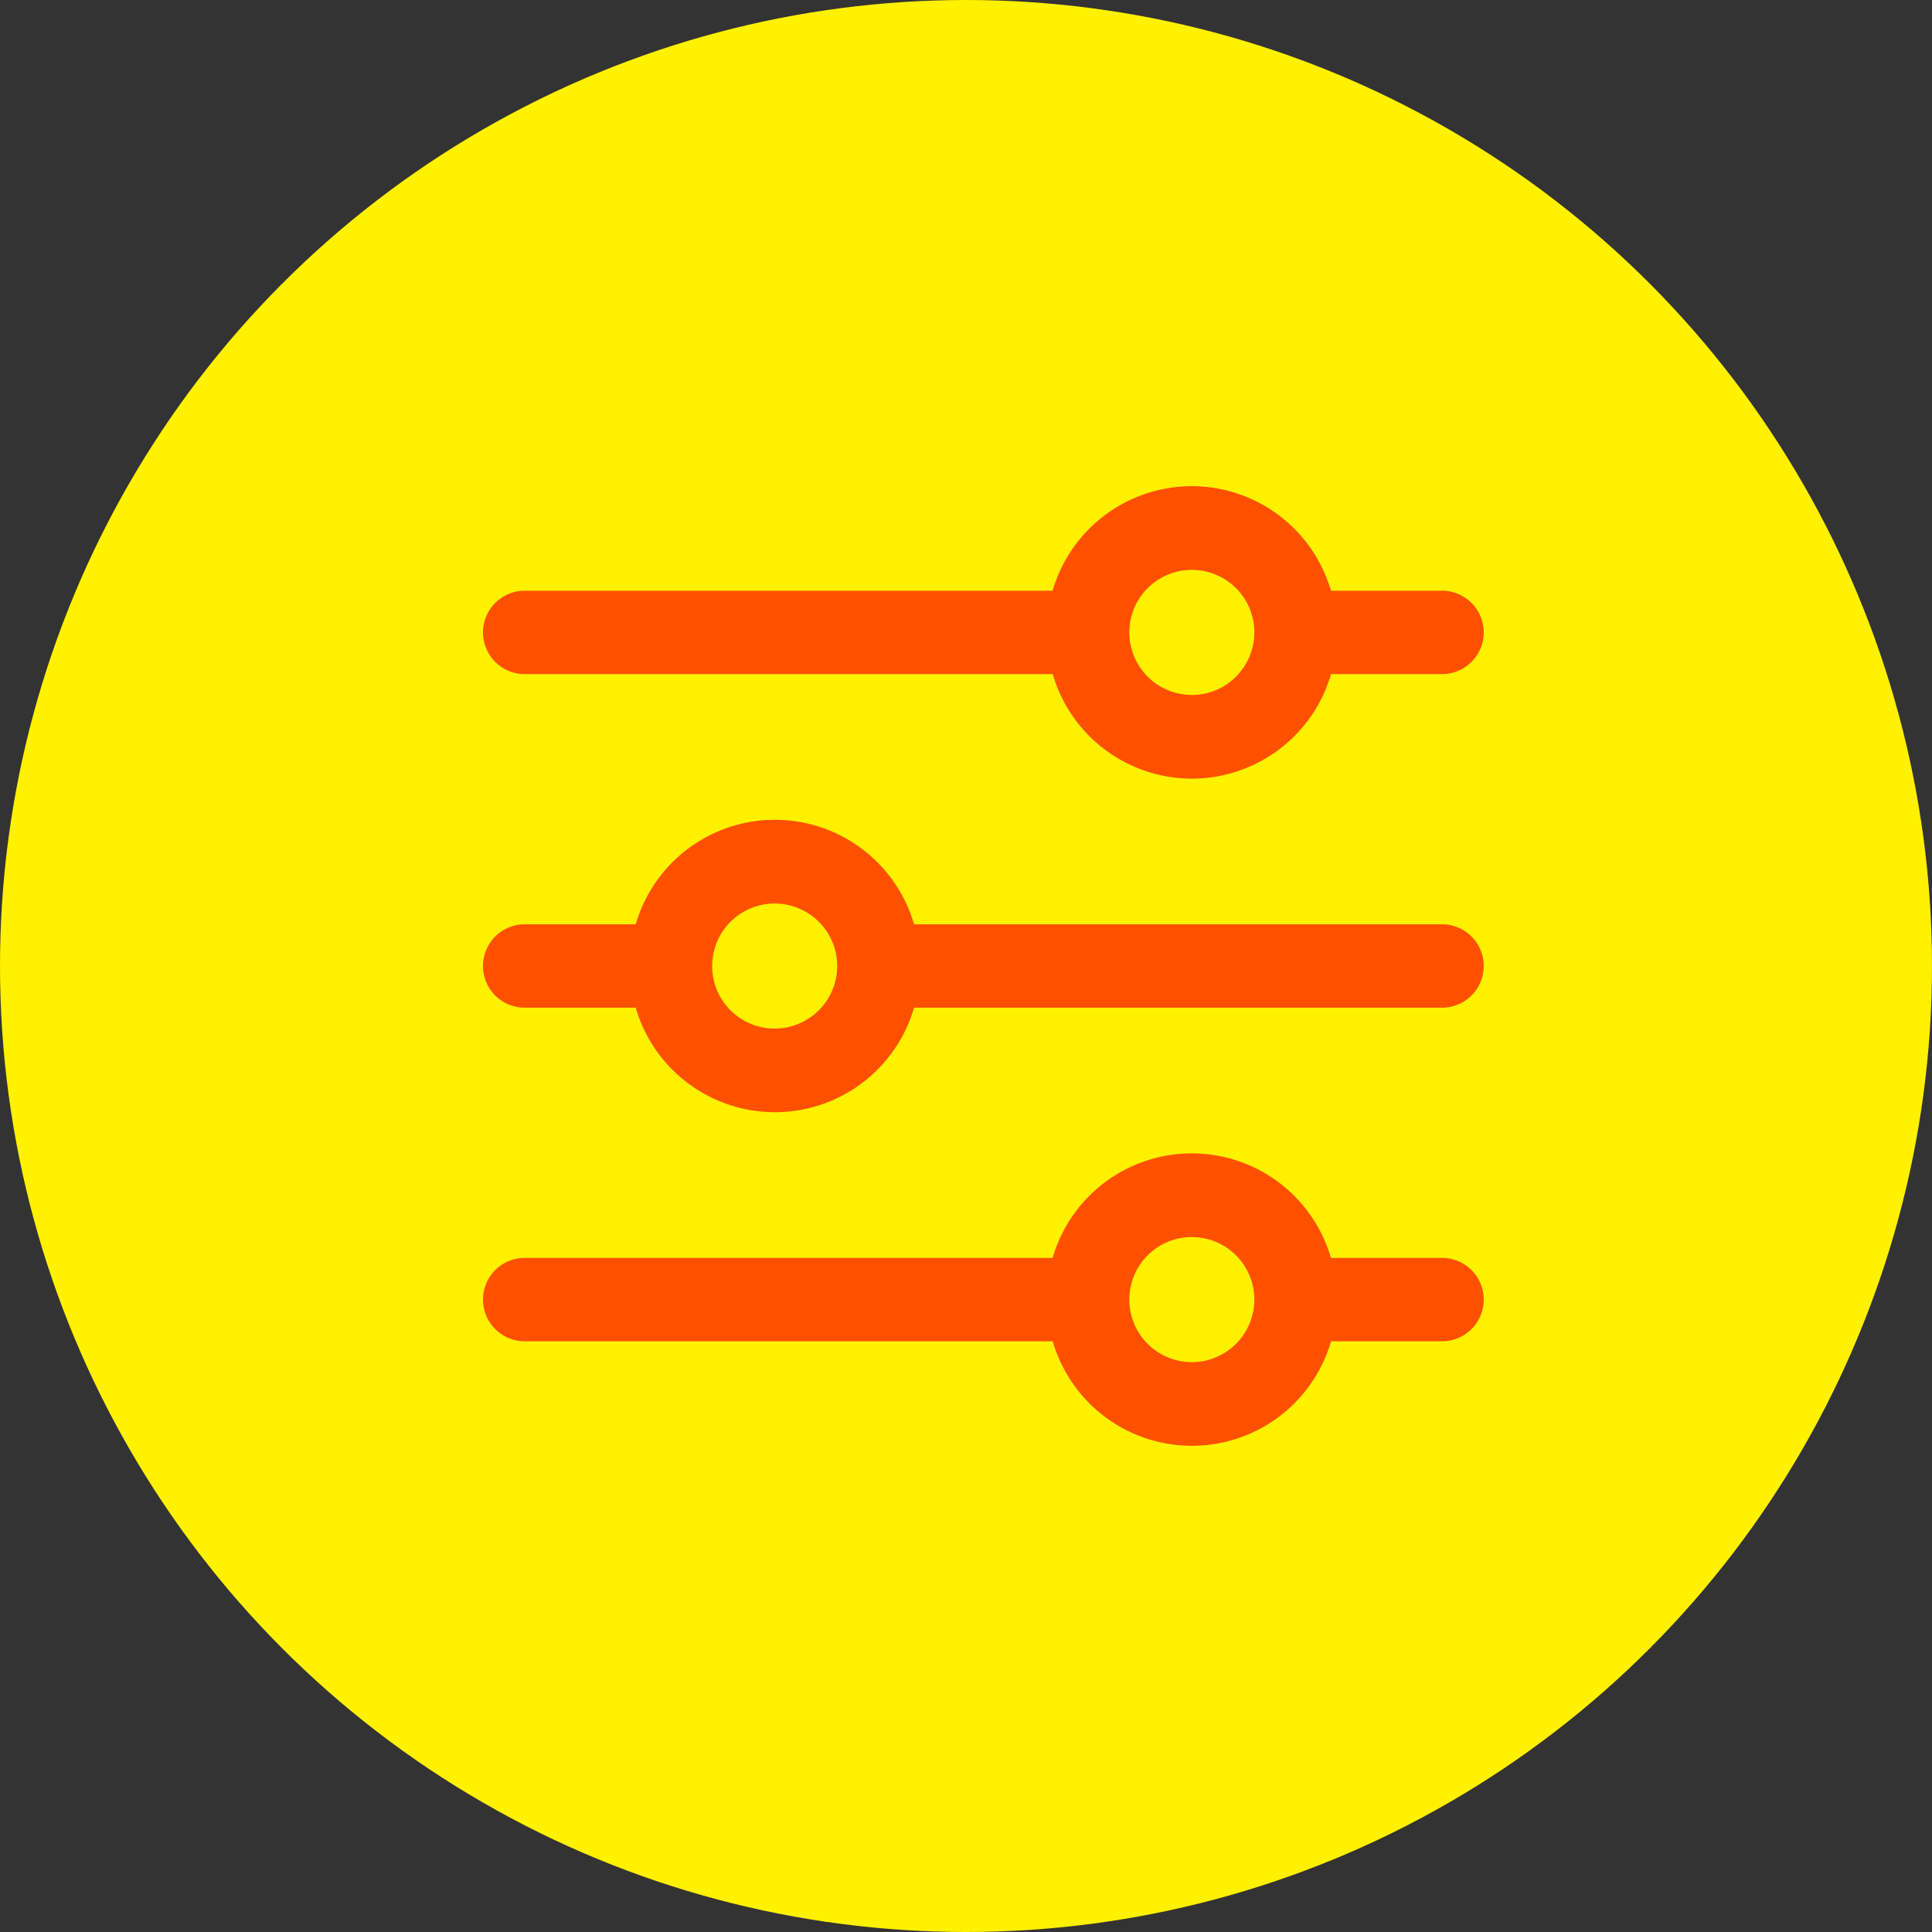
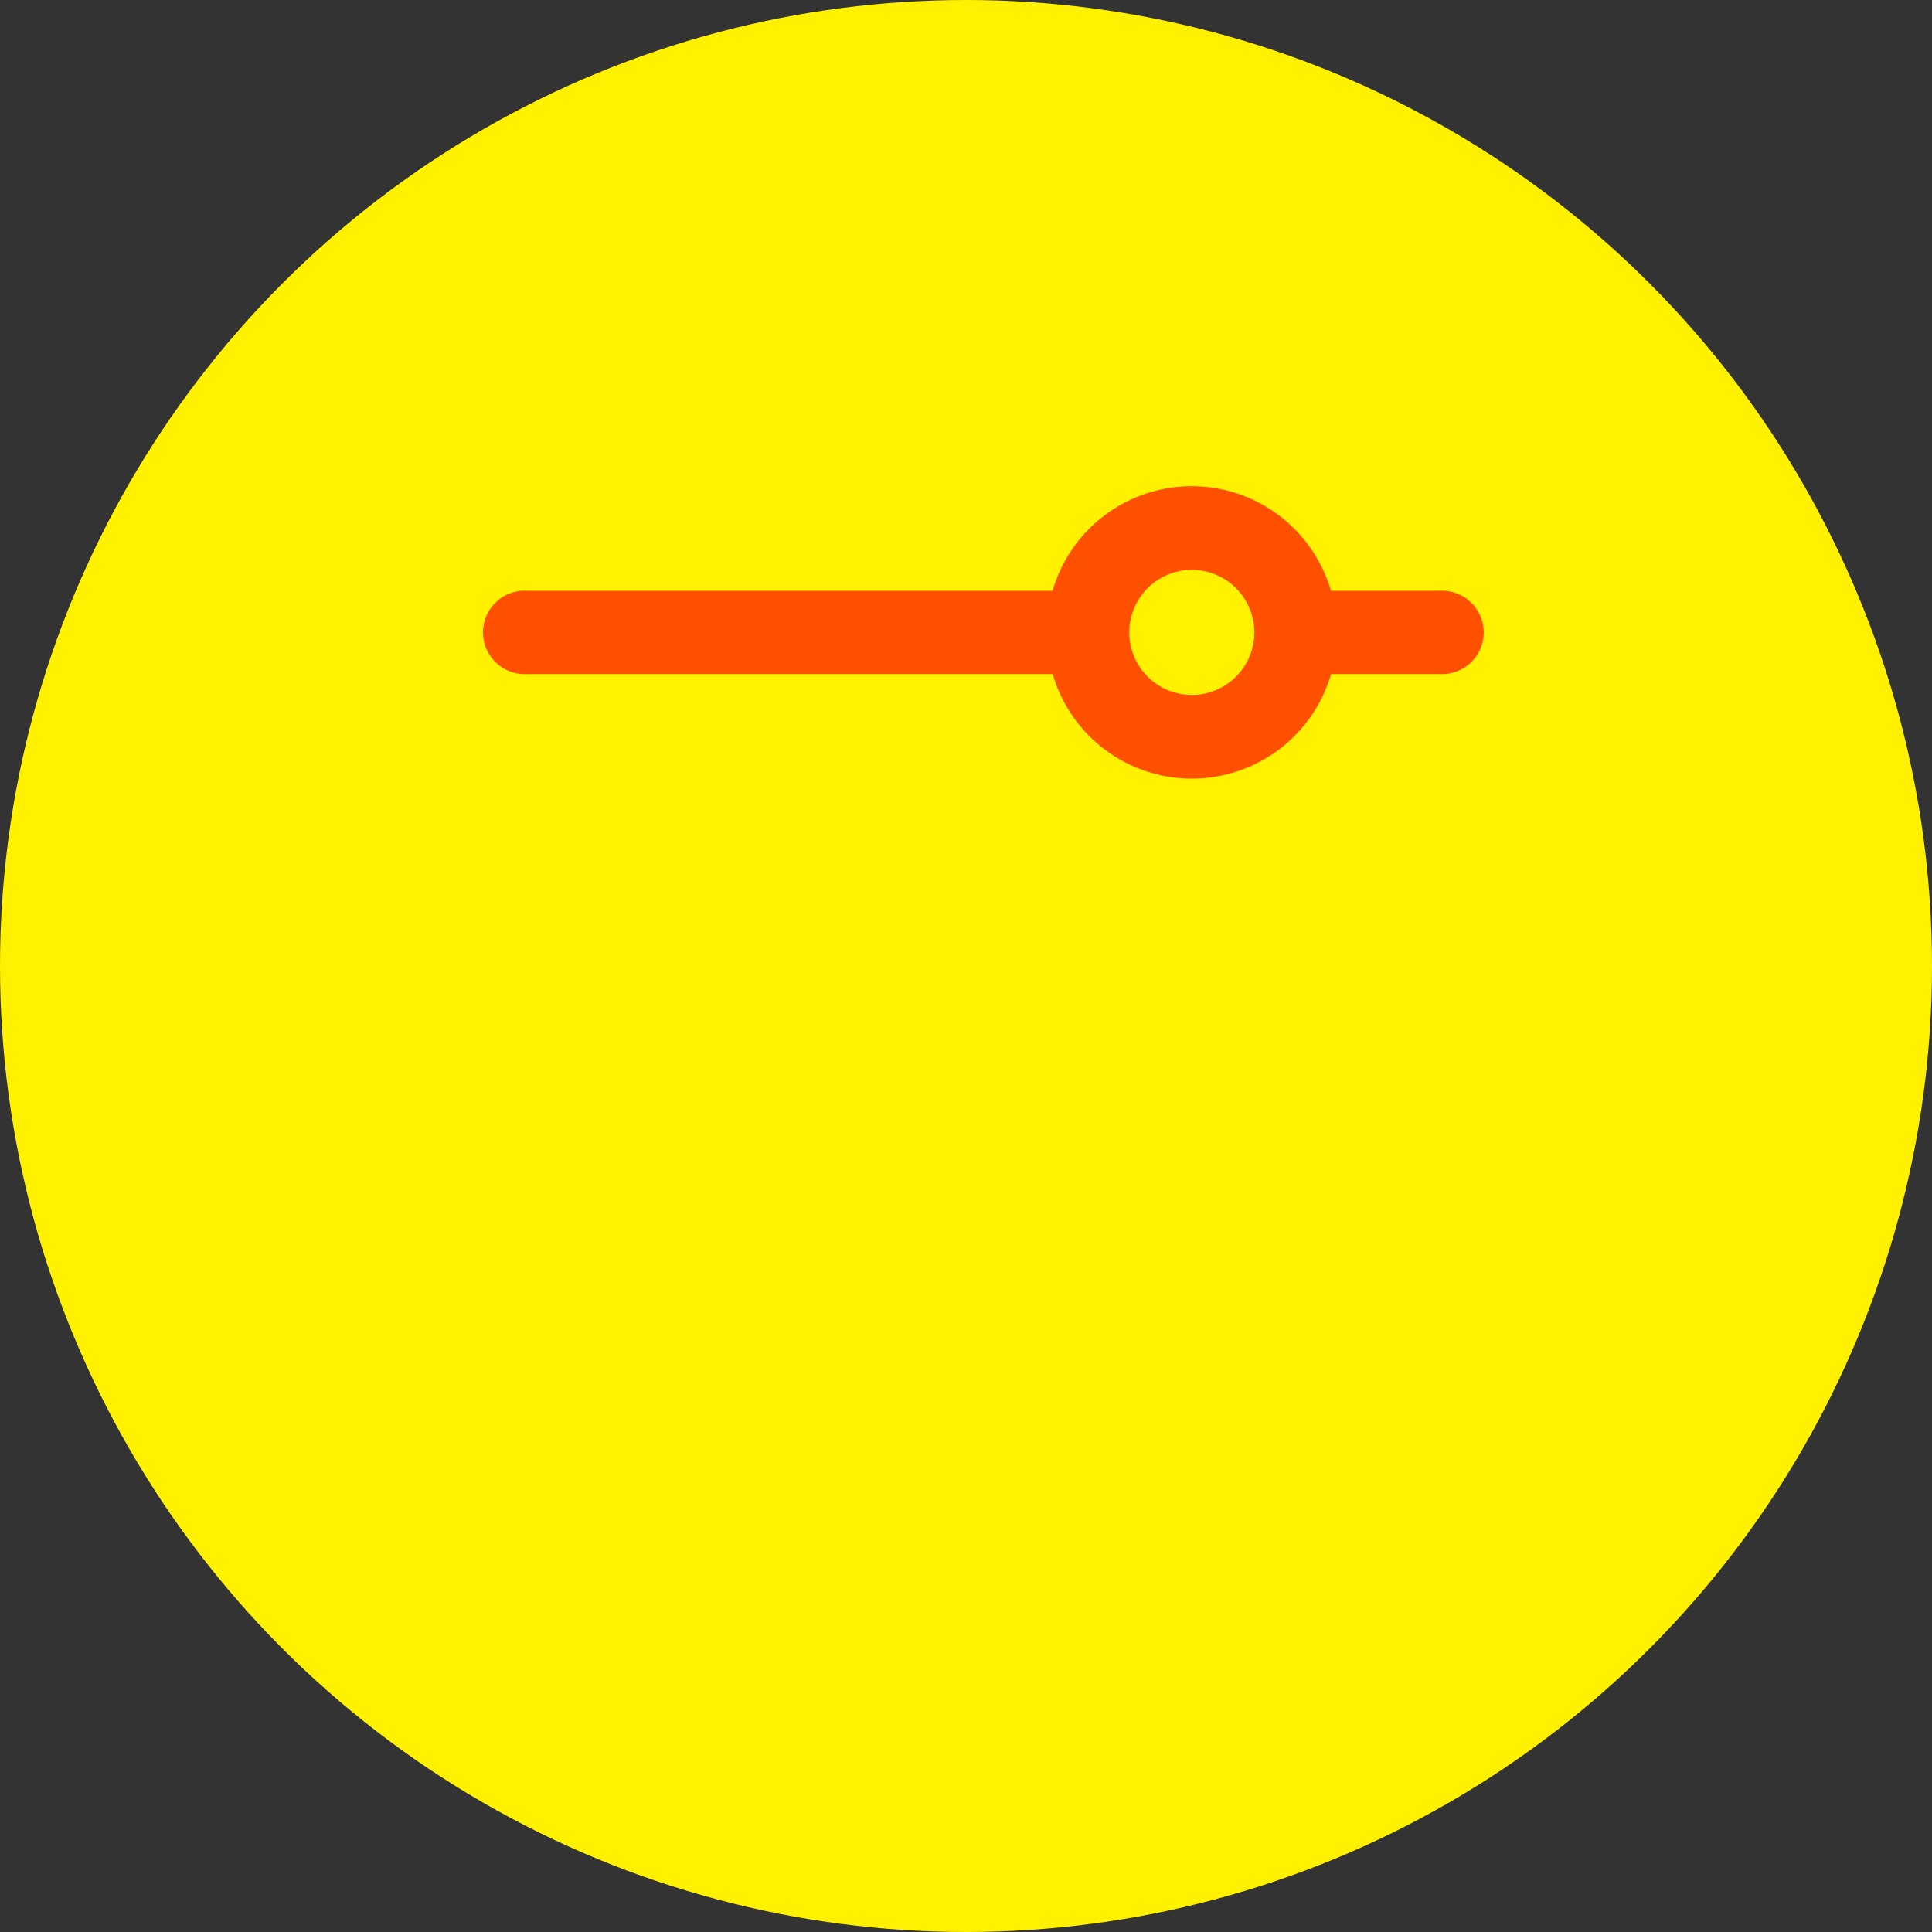
<svg xmlns="http://www.w3.org/2000/svg" width="36" height="36" viewBox="0 0 36 36">
  <rect x="0" y="0" width="36" height="36" fill="#333333" stroke="none" />
  <g id="ICONE_CONTROLE" data-name="ICONE CONTROLE" transform="translate(-363 -627)">
    <circle id="Ellipse_548" data-name="Ellipse 548" cx="18" cy="18" r="18" transform="translate(363 627)" fill="#fff100" />
    <g id="adjust" transform="translate(372 625.398)">
      <g id="Group_1322" data-name="Group 1322" transform="translate(0 23.099)">
        <g id="Group_1321" data-name="Group 1321">
-           <path id="Path_4213" data-name="Path 4213" d="M17.87,353.942H15.8a2.7,2.7,0,0,0-5.186,0H.777a.777.777,0,0,0,0,1.554h9.839a2.7,2.7,0,0,0,5.186,0H17.87a.777.777,0,0,0,0-1.554Zm-4.662,1.942a1.165,1.165,0,1,1,1.165-1.165A1.167,1.167,0,0,1,13.209,355.885Z" transform="translate(0 -352)" fill="#ff5000" />
-         </g>
+           </g>
      </g>
      <g id="Group_1324" data-name="Group 1324" transform="translate(0 10.667)">
        <g id="Group_1323" data-name="Group 1323">
          <path id="Path_4214" data-name="Path 4214" d="M17.87,12.609H15.8a2.7,2.7,0,0,0-5.186,0H.777a.777.777,0,1,0,0,1.554h9.839a2.7,2.7,0,0,0,5.186,0H17.87a.777.777,0,0,0,0-1.554Zm-4.662,1.942a1.165,1.165,0,1,1,1.165-1.165A1.167,1.167,0,0,1,13.209,14.552Z" transform="translate(0 -10.667)" fill="#ff5000" />
        </g>
      </g>
      <g id="Group_1326" data-name="Group 1326" transform="translate(0 16.883)">
        <g id="Group_1325" data-name="Group 1325">
-           <path id="Path_4215" data-name="Path 4215" d="M17.87,183.276H8.032a2.7,2.7,0,0,0-5.186,0H.777a.777.777,0,0,0,0,1.554H2.846a2.7,2.7,0,0,0,5.186,0H17.87a.777.777,0,0,0,0-1.554ZM5.439,185.219A1.165,1.165,0,1,1,6.6,184.053,1.167,1.167,0,0,1,5.439,185.219Z" transform="translate(0 -181.334)" fill="#ff5000" />
-         </g>
+           </g>
      </g>
    </g>
  </g>
</svg>